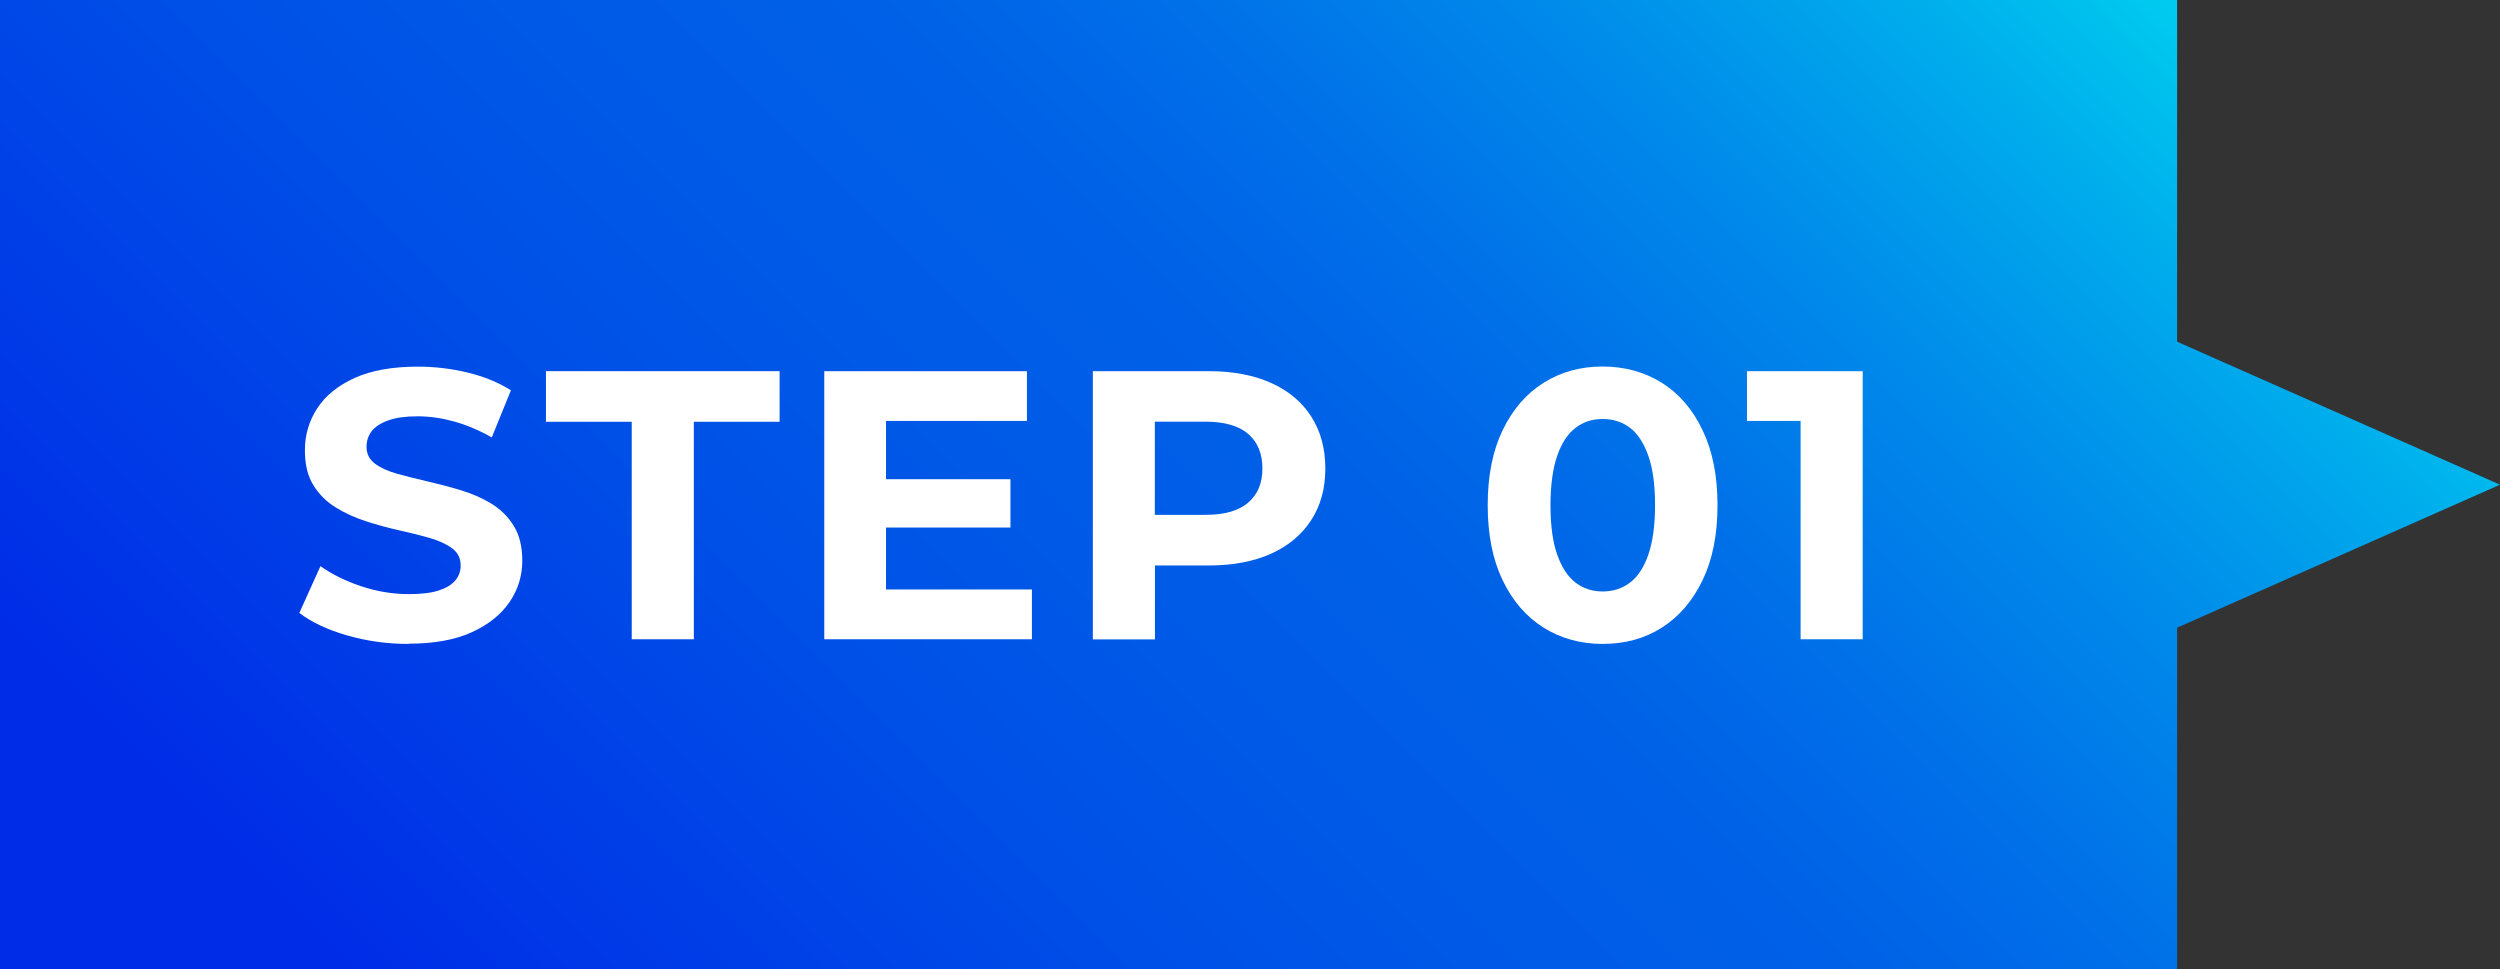
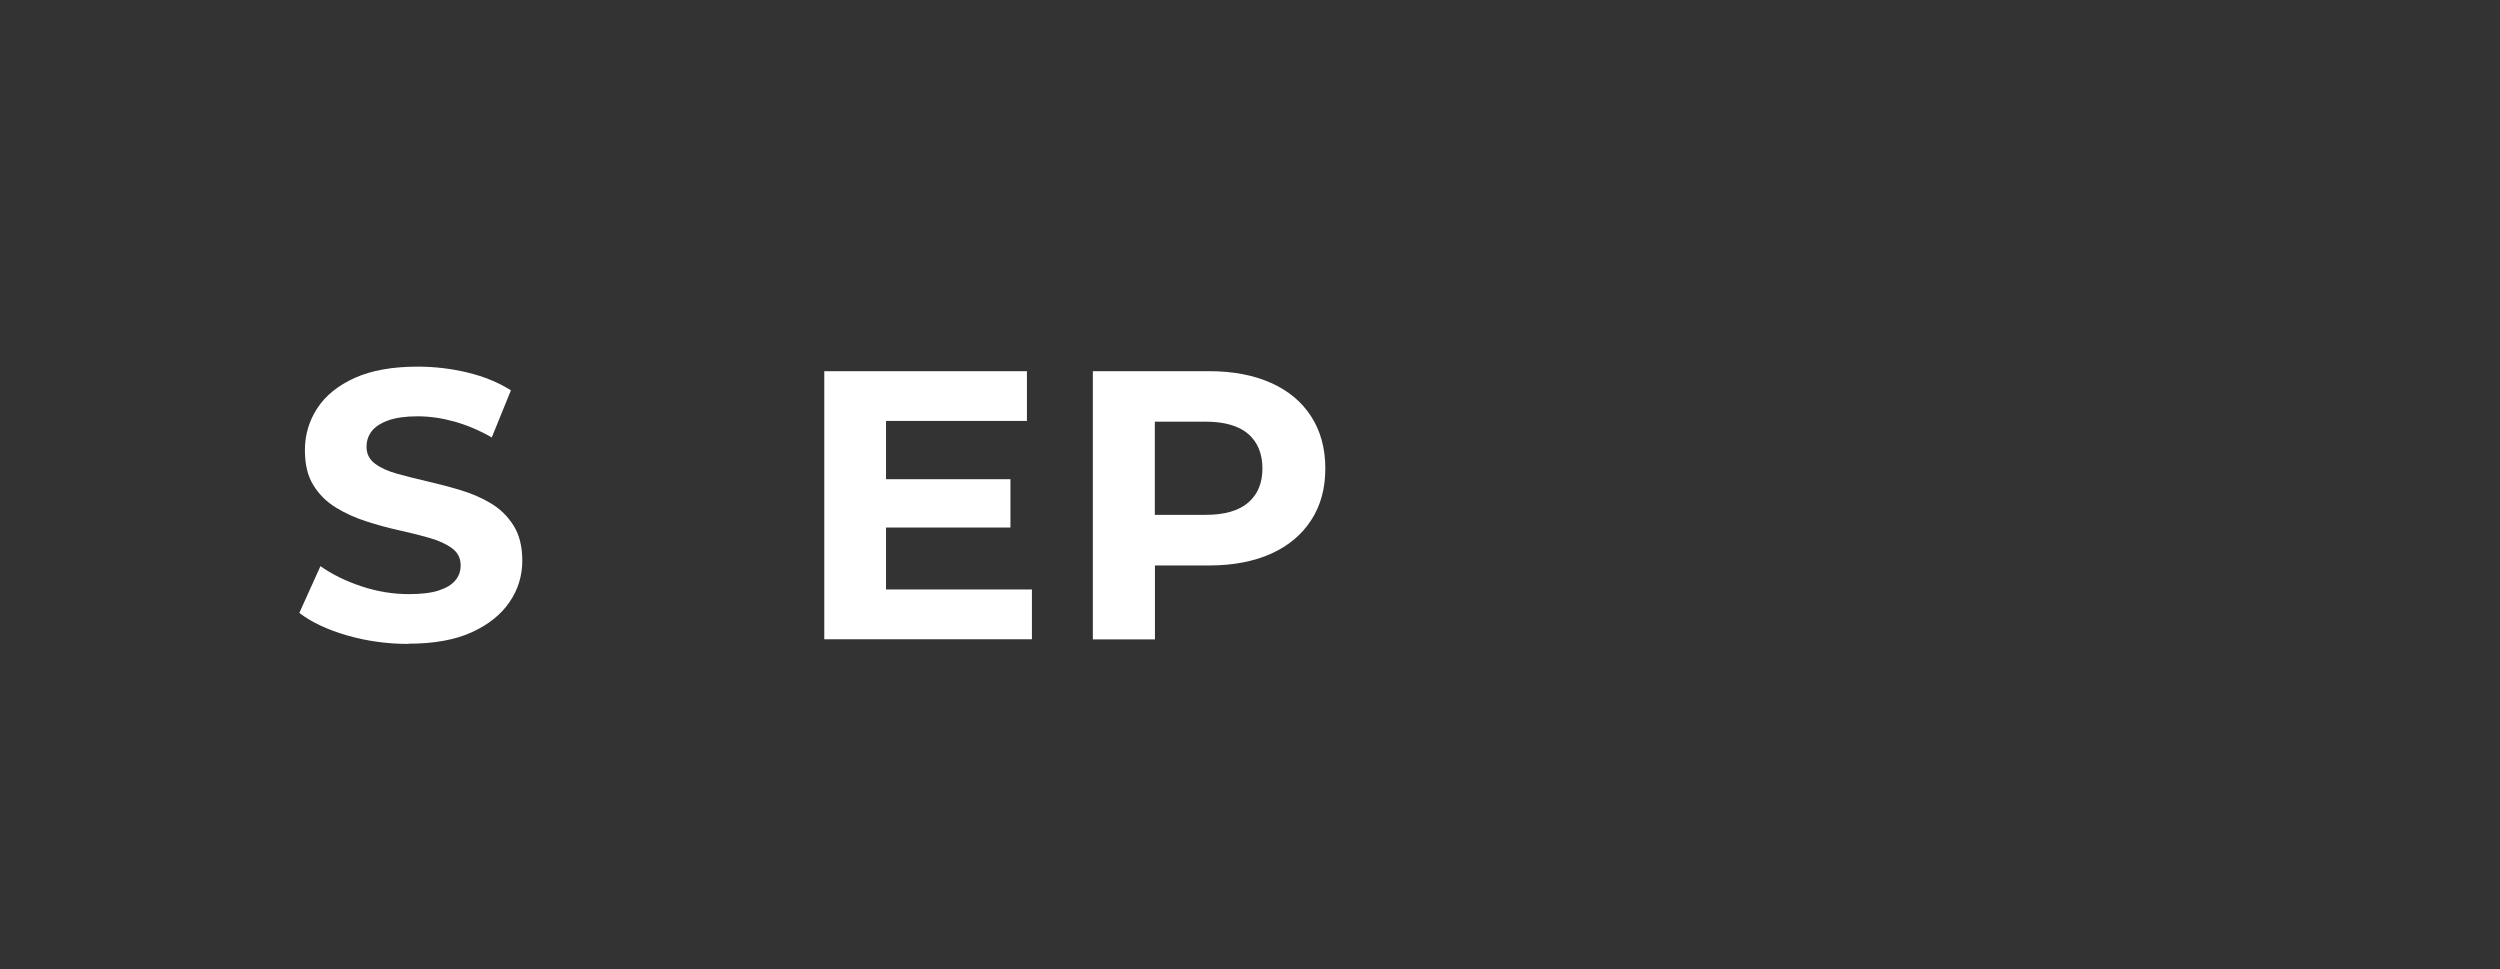
<svg xmlns="http://www.w3.org/2000/svg" id="_レイヤー_2" data-name="レイヤー 2" viewBox="0 0 215.4 83.52">
  <rect x="0" y="0" width="215.4" height="83.52" fill="#333333" stroke="none" />
  <defs>
    <style>
      .cls-1 {
        fill: url(#_名称未設定グラデーション_7);
      }

      .cls-2 {
        fill: #fff;
      }
    </style>
    <linearGradient id="_名称未設定グラデーション_7" data-name="名称未設定グラデーション 7" x1="26.02" y1="473.33" x2="161.57" y2="337.78" gradientTransform="translate(0 -363.8)" gradientUnits="userSpaceOnUse">
      <stop offset=".11" stop-color="#002ce7" />
      <stop offset=".17" stop-color="#0035e7" />
      <stop offset=".37" stop-color="#0050e7" />
      <stop offset=".49" stop-color="#005be7" />
      <stop offset=".58" stop-color="#0060e7" />
      <stop offset=".68" stop-color="#006fe8" />
      <stop offset=".79" stop-color="#0088ea" />
      <stop offset=".91" stop-color="#00abec" />
      <stop offset="1" stop-color="#00ccef" />
    </linearGradient>
  </defs>
  <g id="_レイヤー_1-2" data-name="レイヤー 1">
    <g>
-       <polygon class="cls-1" points="215.4 41.76 187.58 29.44 187.58 0 0 0 0 83.52 187.58 83.52 187.58 54.08 215.4 41.76" />
      <g>
        <path class="cls-2" d="M35.19,55.48c-1.85,0-3.62-.25-5.31-.74-1.69-.49-3.06-1.14-4.09-1.93l1.82-4.03c.99.7,2.16,1.28,3.51,1.73,1.35.45,2.72.68,4.11.68,1.06,0,1.91-.1,2.56-.31.65-.21,1.13-.5,1.44-.87.31-.37.46-.8.46-1.29,0-.62-.24-1.11-.73-1.47-.48-.36-1.12-.66-1.91-.89s-1.67-.45-2.62-.66c-.96-.21-1.91-.47-2.87-.78-.96-.31-1.83-.7-2.62-1.19-.79-.48-1.44-1.12-1.93-1.91-.5-.79-.74-1.8-.74-3.04,0-1.32.36-2.52,1.07-3.61.71-1.09,1.79-1.96,3.23-2.61,1.44-.65,3.25-.97,5.43-.97,1.45,0,2.88.17,4.29.51,1.41.34,2.65.85,3.73,1.53l-1.65,4.06c-1.08-.62-2.16-1.07-3.23-1.37-1.08-.3-2.13-.45-3.17-.45s-1.88.12-2.54.36-1.13.56-1.42.94c-.29.39-.43.83-.43,1.34,0,.59.24,1.07.73,1.44.48.36,1.12.65,1.91.87.79.22,1.67.44,2.62.66.96.22,1.91.47,2.87.76.96.29,1.83.67,2.62,1.15.79.48,1.44,1.12,1.93,1.91s.74,1.79.74,3c0,1.3-.36,2.49-1.09,3.56-.73,1.08-1.81,1.95-3.25,2.61-1.44.66-3.26.99-5.46.99Z" />
-         <path class="cls-2" d="M54.43,55.08v-18.74h-7.39v-4.36h20.13v4.36h-7.39v18.74h-5.35Z" />
        <path class="cls-2" d="M76.34,50.79h12.57v4.29h-17.89v-23.1h17.46v4.29h-12.14v14.52ZM75.94,41.29h11.12v4.16h-11.12v-4.16Z" />
        <path class="cls-2" d="M94.16,55.08v-23.1h10c2.07,0,3.85.34,5.35,1.01s2.65,1.63,3.46,2.89c.81,1.25,1.22,2.75,1.22,4.49s-.41,3.2-1.22,4.45c-.81,1.25-1.97,2.22-3.46,2.89-1.5.67-3.28,1.01-5.35,1.01h-7.03l2.38-2.41v8.78h-5.35ZM99.5,46.9l-2.38-2.54h6.73c1.65,0,2.88-.35,3.7-1.06s1.22-1.68,1.22-2.94-.41-2.27-1.22-2.97c-.81-.7-2.05-1.06-3.7-1.06h-6.73l2.38-2.54v13.1Z" />
-         <path class="cls-2" d="M138.08,55.48c-1.89,0-3.59-.47-5.08-1.4-1.5-.94-2.67-2.29-3.53-4.08-.86-1.78-1.29-3.94-1.29-6.47s.43-4.69,1.29-6.47c.86-1.78,2.03-3.14,3.53-4.08,1.5-.94,3.19-1.4,5.08-1.4s3.61.47,5.1,1.4c1.49.94,2.66,2.29,3.51,4.08.86,1.78,1.29,3.94,1.29,6.47s-.43,4.69-1.29,6.47c-.86,1.78-2.03,3.14-3.51,4.08-1.48.94-3.18,1.4-5.1,1.4ZM138.08,50.96c.9,0,1.69-.25,2.36-.76.67-.51,1.2-1.31,1.58-2.41.38-1.1.58-2.52.58-4.26s-.19-3.16-.58-4.26c-.39-1.1-.91-1.9-1.58-2.41-.67-.51-1.46-.76-2.36-.76s-1.66.25-2.33.76c-.67.51-1.2,1.31-1.58,2.41-.38,1.1-.58,2.52-.58,4.26s.19,3.16.58,4.26.91,1.9,1.58,2.41c.67.51,1.45.76,2.33.76Z" />
-         <path class="cls-2" d="M155.14,55.08v-21.12l2.31,2.31h-6.93v-4.29h9.97v23.1h-5.35Z" />
      </g>
    </g>
  </g>
</svg>